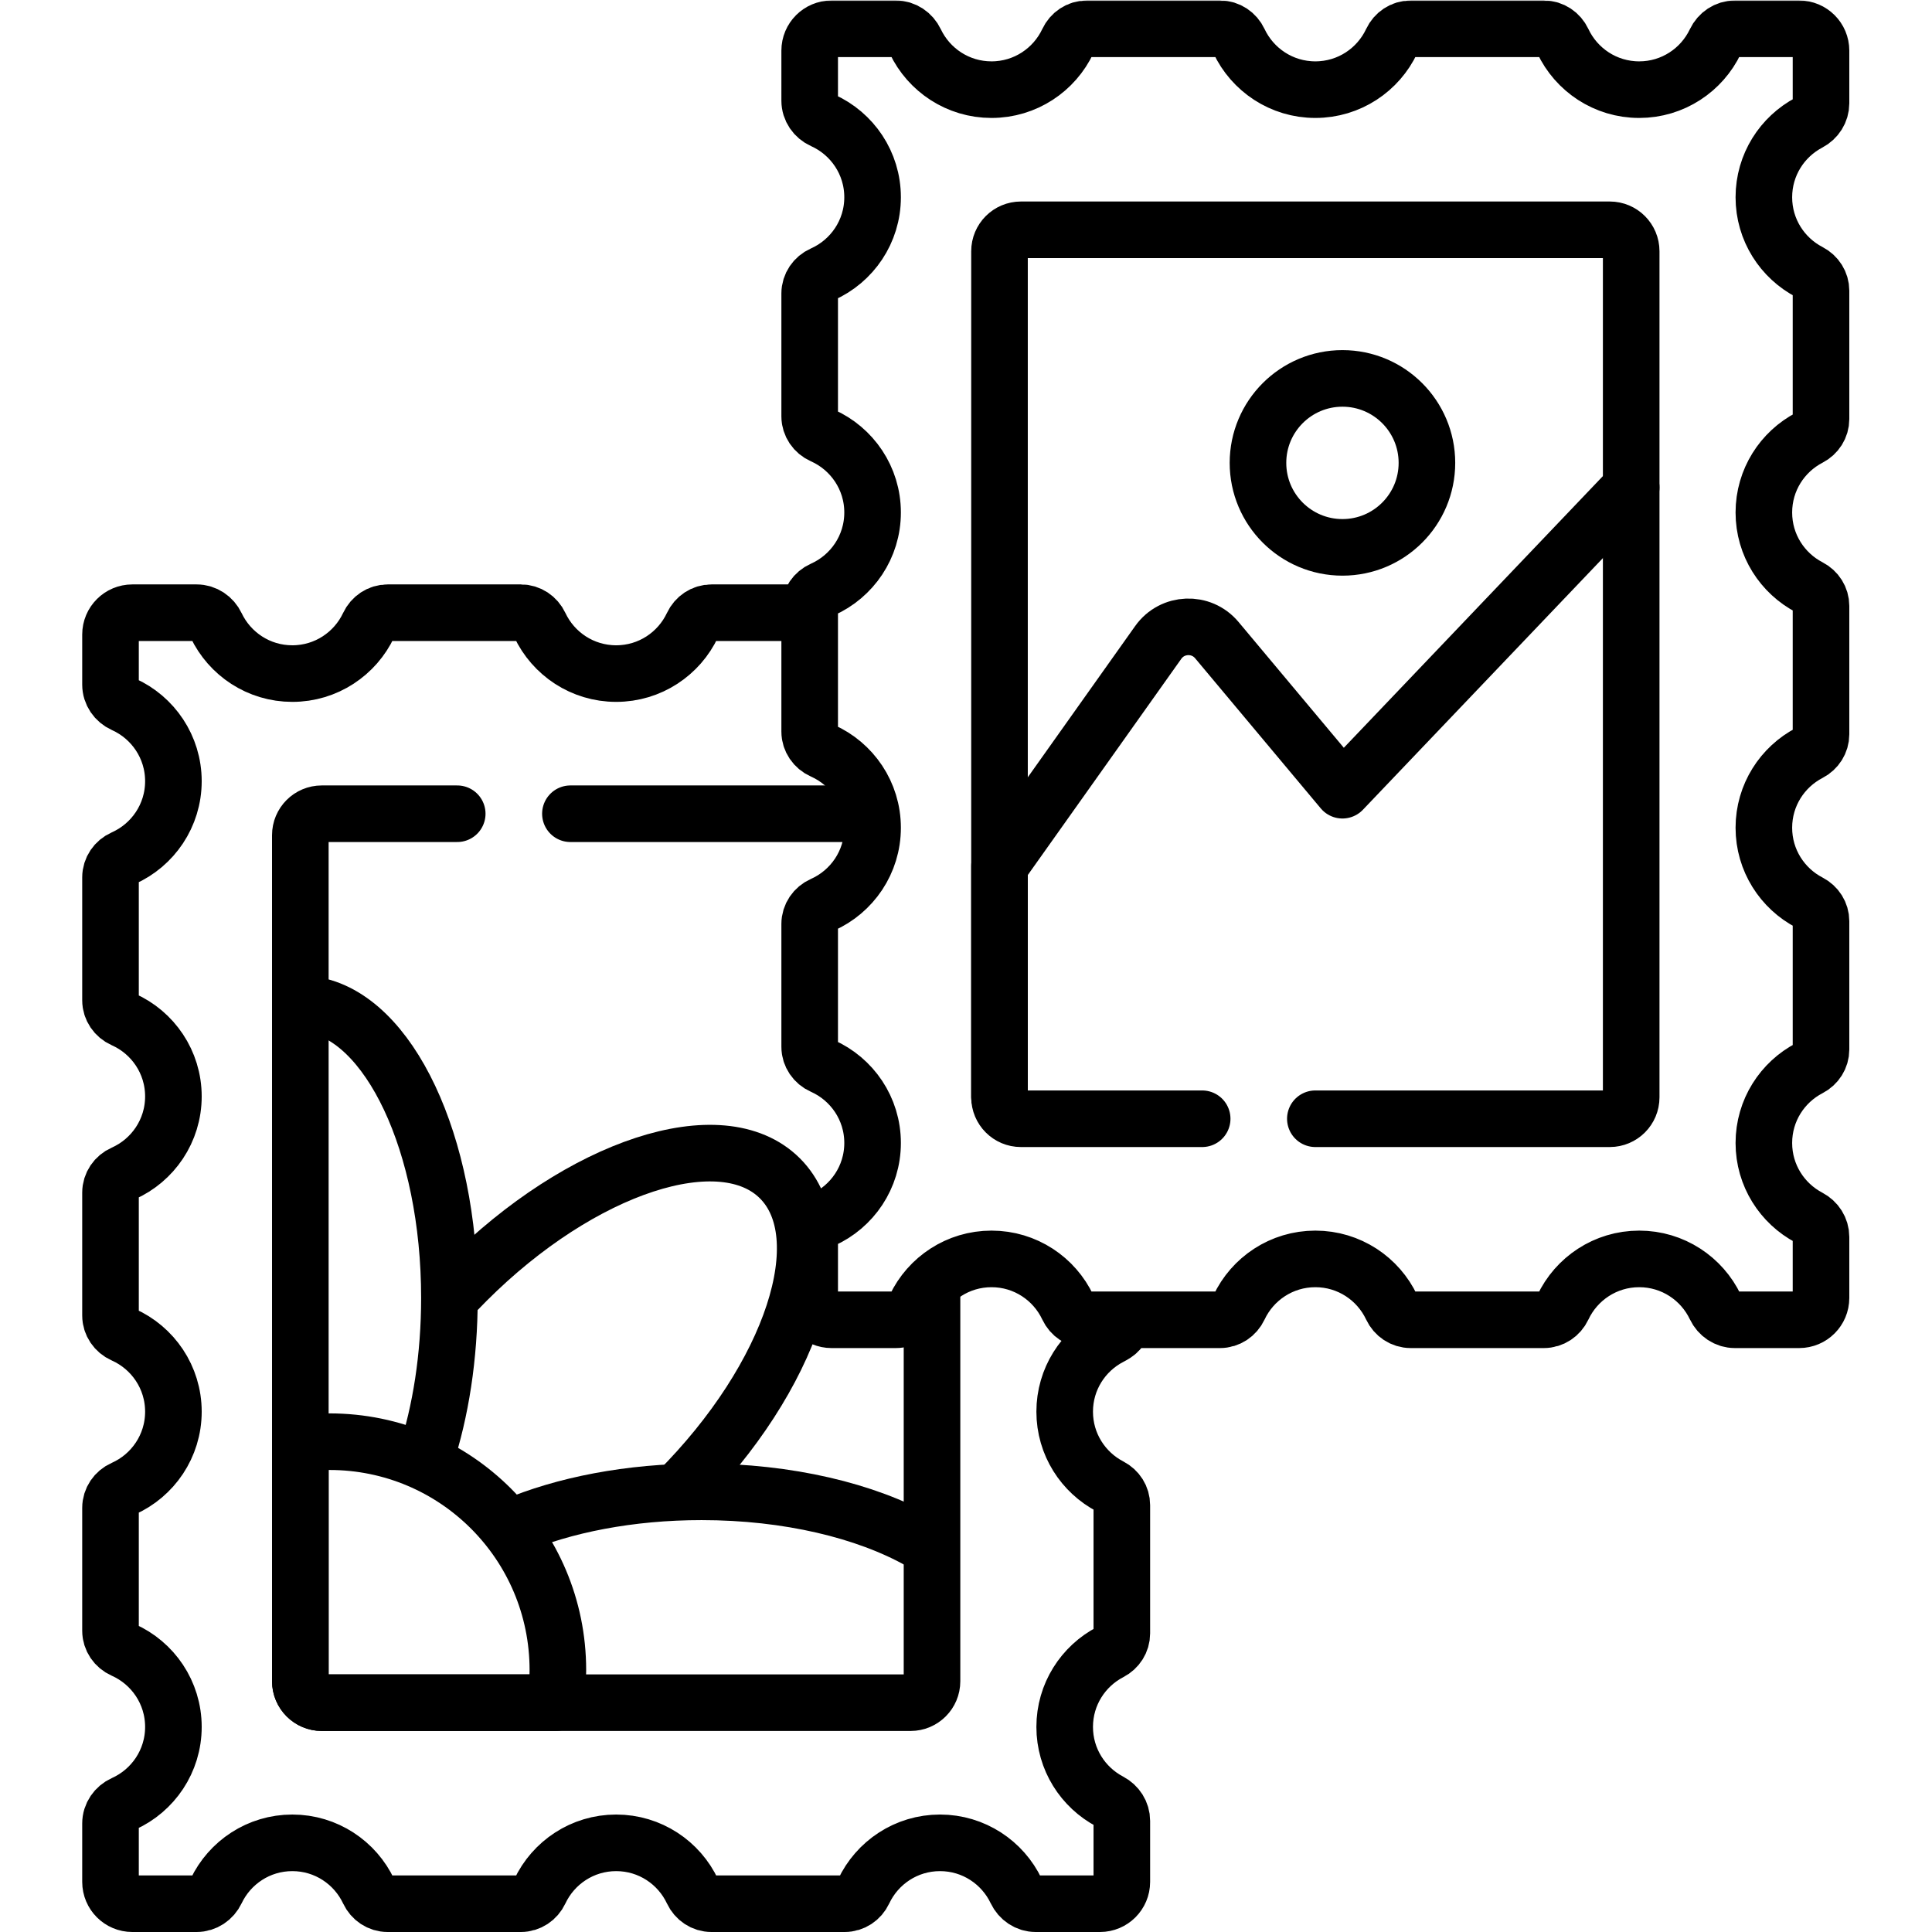
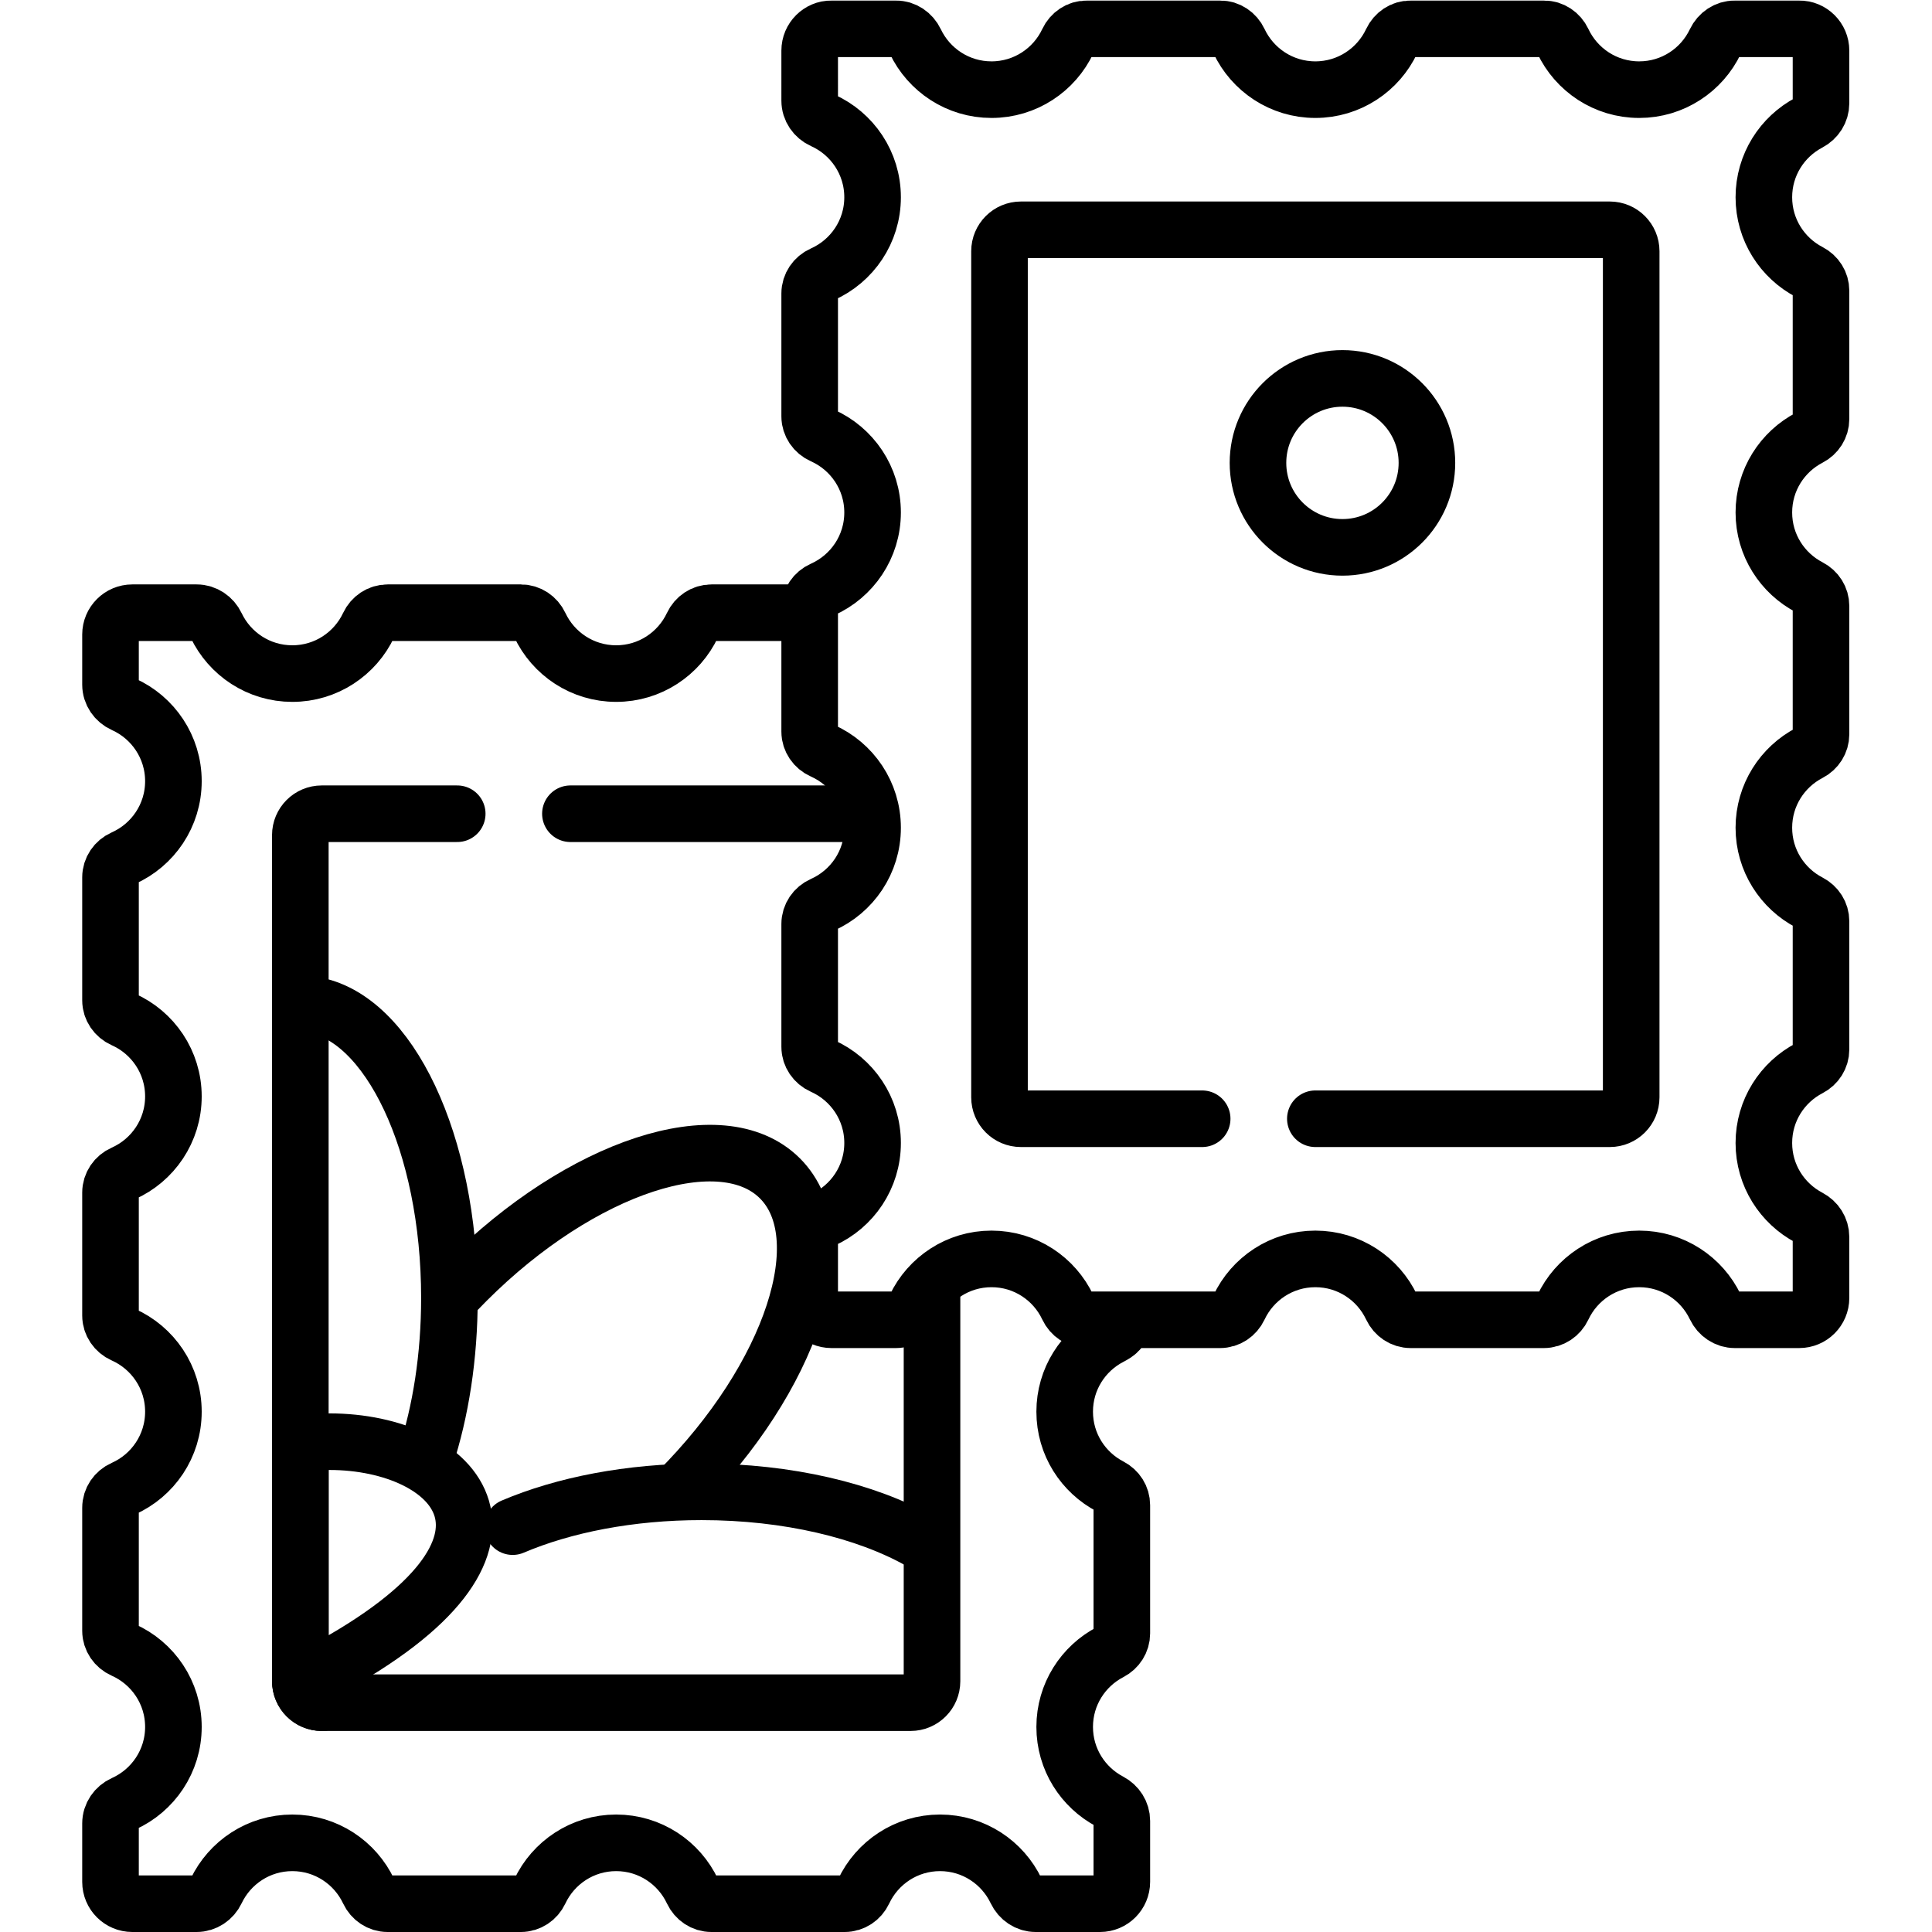
<svg xmlns="http://www.w3.org/2000/svg" version="1.1" id="svg5364" width="682.667" height="682.667" viewBox="0 0 682.667 682.667">
  <defs id="defs5368">
    <clipPath id="clipPath5382">
      <path d="M 0,512 H 512 V 0 H 0 Z" id="path5380" />
    </clipPath>
  </defs>
  <mask id="custom">
    <rect id="bg" x="0" y="0" width="100%" height="100%" fill="white" />
    <g transform="matrix(1.333,0,0,-1.333,0,682.667)" />
  </mask>
  <g mask="url(#custom)">
    <g id="g5370" transform="matrix(1.333,0,0,-1.333,0,682.667)">
      <g id="g5372" transform="translate(151.202,296.426)">
        <path d="M 0,0 H 78.09" style="fill:none;stroke:#000000;stroke-width:15;stroke-linecap:round;stroke-linejoin:round;stroke-miterlimit:10;stroke-dasharray:none;stroke-opacity:1" id="path5374" />
      </g>
      <g id="g5376">
        <g id="g5378" clip-path="url(#clipPath5382)">
          <g id="g5384" transform="translate(247.055,170.004)">
            <path d="m 0,0 v -103.535 c 0,-3.138 -2.544,-5.682 -5.683,-5.682 h -156.082 c -3.138,0 -5.681,2.544 -5.681,5.682 V 120.74 c 0,3.138 2.543,5.682 5.681,5.682 h 35.911" style="fill:none;stroke:#000000;stroke-width:15;stroke-linecap:round;stroke-linejoin:round;stroke-miterlimit:10;stroke-dasharray:none;stroke-opacity:1" id="path5386" />
          </g>
          <g id="g5388" transform="translate(211.374,349.713)">
            <path d="m 0,0 h -22.783 c -2.172,0 -4.095,-1.301 -5.019,-3.267 -3.57,-7.602 -11.285,-12.869 -20.24,-12.869 -8.955,0 -16.669,5.267 -20.24,12.869 C -69.206,-1.301 -71.129,0 -73.301,0 h -35.324 c -2.172,0 -4.095,-1.301 -5.019,-3.267 -3.571,-7.602 -11.285,-12.869 -20.24,-12.869 -8.916,0 -16.6,5.22 -20.193,12.768 -0.962,2.023 -2.938,3.368 -5.179,3.368 h -17.042 c -3.194,0 -5.783,-2.589 -5.783,-5.783 v -13.285 c 0,-2.277 1.393,-4.274 3.47,-5.207 7.78,-3.498 13.203,-11.299 13.203,-20.384 0,-9.12 -5.465,-16.946 -13.294,-20.425 -2.026,-0.899 -3.379,-2.85 -3.379,-5.066 v -32.58 c 0,-2.217 1.353,-4.167 3.379,-5.067 7.829,-3.478 13.294,-11.305 13.294,-20.425 0,-9.12 -5.465,-16.946 -13.294,-20.424 -2.026,-0.9 -3.379,-2.85 -3.379,-5.067 v -32.581 c 0,-2.216 1.353,-4.167 3.379,-5.066 7.829,-3.479 13.294,-11.305 13.294,-20.425 0,-9.12 -5.465,-16.946 -13.294,-20.425 -2.026,-0.899 -3.379,-2.85 -3.379,-5.066 v -32.581 c 0,-2.216 1.353,-4.166 3.379,-5.067 7.829,-3.478 13.294,-11.304 13.294,-20.425 0,-9.084 -5.423,-16.884 -13.203,-20.383 -2.077,-0.934 -3.47,-2.93 -3.47,-5.207 v -15.491 c 0,-3.193 2.589,-5.783 5.783,-5.783 h 17.042 c 2.241,0 4.217,1.346 5.179,3.368 3.593,7.548 11.277,12.769 20.193,12.769 8.955,0 16.669,-5.268 20.24,-12.869 0.924,-1.967 2.847,-3.268 5.019,-3.268 h 35.324 c 2.172,0 4.095,1.301 5.019,3.268 3.571,7.601 11.285,12.869 20.24,12.869 8.955,0 16.67,-5.268 20.24,-12.869 0.924,-1.967 2.847,-3.268 5.019,-3.268 h 35.324 c 2.173,0 4.096,1.301 5.019,3.268 3.571,7.601 11.285,12.869 20.24,12.869 8.916,0 16.6,-5.221 20.193,-12.769 0.963,-2.022 2.938,-3.368 5.179,-3.368 h 17.042 c 3.194,0 5.783,2.59 5.783,5.783 v 16.179 c 0,2.171 -1.258,4.105 -3.179,5.115 -7.114,3.742 -11.969,11.192 -11.969,19.787 0,8.644 4.909,16.128 12.086,19.849 1.855,0.963 3.062,2.832 3.062,4.923 v 34.021 c 0,2.09 -1.207,3.96 -3.062,4.922 -7.177,3.722 -12.086,11.205 -12.086,19.849 0,8.643 4.909,16.127 12.086,19.848 1.855,0.963 3.062,1.833 3.062,3.923" style="fill:none;stroke:#000000;stroke-width:15;stroke-linecap:round;stroke-linejoin:round;stroke-miterlimit:10;stroke-dasharray:none;stroke-opacity:1" id="path5390" />
          </g>
          <g id="g5392" transform="translate(121.202,170.061)">
            <path d="M 0,0 C 0.81,0.848 1.634,1.691 2.472,2.529 32.916,32.974 70.108,45.142 85.543,29.707 100.979,14.272 88.81,-22.92 58.365,-53.365" style="fill:none;stroke:#000000;stroke-width:15;stroke-linecap:round;stroke-linejoin:round;stroke-miterlimit:10;stroke-dasharray:none;stroke-opacity:1" id="path5394" />
          </g>
          <g id="g5396" transform="translate(243.784,103.661)">
            <path d="m 0,0 c -14.264,7.994 -34.872,13.021 -57.808,13.021 -19.064,0 -36.531,-3.469 -50.077,-9.231" style="fill:none;stroke:#000000;stroke-width:15;stroke-linecap:round;stroke-linejoin:round;stroke-miterlimit:10;stroke-dasharray:none;stroke-opacity:1" id="path5398" />
          </g>
          <g id="g5400" transform="translate(112.809,125.758)">
            <path d="m 0,0 c 4,12.187 6.322,26.714 6.322,42.311 0,40.956 -16.011,74.536 -36.362,77.712" style="fill:none;stroke:#000000;stroke-width:15;stroke-linecap:round;stroke-linejoin:round;stroke-miterlimit:10;stroke-dasharray:none;stroke-opacity:1" id="path5402" />
          </g>
          <g id="g5404" transform="translate(87.339,129.972)">
-             <path d="m 0,0 c -2.621,0 -5.197,-0.185 -7.729,-0.508 v -62.949 c 0,-3.163 2.563,-5.728 5.727,-5.728 h 61.919 c 0.404,2.825 0.624,5.707 0.624,8.643 C 60.541,-27.104 33.436,0 0,0 Z" style="fill:none;stroke:#000000;stroke-width:15;stroke-linecap:round;stroke-linejoin:round;stroke-miterlimit:10;stroke-dasharray:none;stroke-opacity:1" id="path5406" />
+             <path d="m 0,0 c -2.621,0 -5.197,-0.185 -7.729,-0.508 v -62.949 c 0,-3.163 2.563,-5.728 5.727,-5.728 c 0.404,2.825 0.624,5.707 0.624,8.643 C 60.541,-27.104 33.436,0 0,0 Z" style="fill:none;stroke:#000000;stroke-width:15;stroke-linecap:round;stroke-linejoin:round;stroke-miterlimit:10;stroke-dasharray:none;stroke-opacity:1" id="path5406" />
          </g>
          <g id="g5408" transform="translate(467.559,209.151)">
            <path d="m 0,0 c 0,8.644 4.908,16.127 12.086,19.849 1.855,0.962 3.062,2.832 3.062,4.922 v 34.021 c 0,2.091 -1.207,3.96 -3.062,4.923 C 4.908,67.437 0,74.92 0,83.563 c 0,8.643 4.908,16.127 12.086,19.849 1.855,0.962 3.062,2.832 3.062,4.922 v 34.021 c 0,2.091 -1.207,3.96 -3.062,4.922 C 4.908,150.999 0,158.482 0,167.126 c 0,8.644 4.908,16.127 12.086,19.85 1.855,0.961 3.062,2.831 3.062,4.921 v 34.021 c 0,2.091 -1.207,3.96 -3.062,4.923 C 4.908,234.562 0,242.046 0,250.689 c 0,8.597 4.855,16.046 11.969,19.788 1.922,1.01 3.179,2.944 3.179,5.115 v 13.973 c 0,3.194 -2.589,5.784 -5.784,5.784 H -7.678 c -2.24,0 -4.216,-1.346 -5.178,-3.369 -3.592,-7.547 -11.277,-12.768 -20.193,-12.768 -8.955,0 -16.669,5.267 -20.24,12.869 -0.924,1.967 -2.847,3.268 -5.019,3.268 h -35.324 c -2.173,0 -4.095,-1.301 -5.018,-3.268 -3.572,-7.602 -11.286,-12.869 -20.241,-12.869 -8.956,0 -16.67,5.267 -20.241,12.869 -0.923,1.967 -2.846,3.268 -5.017,3.268 h -35.326 c -2.171,0 -4.094,-1.301 -5.017,-3.268 -3.571,-7.602 -11.286,-12.869 -20.241,-12.869 -8.915,0 -16.601,5.221 -20.193,12.768 -0.963,2.023 -2.938,3.369 -5.178,3.369 h -17.042 c -3.195,0 -5.785,-2.59 -5.785,-5.784 V 276.28 c 0,-2.277 1.394,-4.273 3.47,-5.207 7.781,-3.499 13.204,-11.299 13.204,-20.384 0,-9.12 -5.466,-16.946 -13.295,-20.424 -2.025,-0.901 -3.379,-2.851 -3.379,-5.067 v -32.581 c 0,-2.216 1.354,-4.166 3.379,-5.066 7.829,-3.479 13.295,-11.305 13.295,-20.425 0,-9.12 -5.466,-16.945 -13.295,-20.424 -2.025,-0.9 -3.379,-2.85 -3.379,-5.067 v -32.58 c 0,-2.217 1.354,-4.167 3.379,-5.068 7.829,-3.478 13.295,-11.303 13.295,-20.424 0,-9.12 -5.466,-16.946 -13.295,-20.424 -2.025,-0.901 -3.379,-2.851 -3.379,-5.067 V 25.491 c 0,-2.217 1.354,-4.167 3.379,-5.066 7.829,-3.479 13.295,-11.305 13.295,-20.425 0,-9.085 -5.423,-16.886 -13.204,-20.384 -2.076,-0.933 -3.47,-2.93 -3.47,-5.207 v -15.49 c 0,-3.194 2.59,-5.783 5.785,-5.783 h 17.042 c 2.24,0 4.215,1.344 5.178,3.368 3.592,7.548 11.278,12.767 20.193,12.767 8.955,0 16.67,-5.266 20.241,-12.869 0.923,-1.965 2.846,-3.266 5.017,-3.266 h 35.326 c 2.171,0 4.094,1.301 5.017,3.266 3.571,7.603 11.285,12.869 20.241,12.869 8.955,0 16.669,-5.266 20.241,-12.869 0.923,-1.965 2.845,-3.266 5.018,-3.266 h 35.324 c 2.172,0 4.095,1.301 5.019,3.266 3.571,7.603 11.285,12.869 20.24,12.869 8.916,0 16.601,-5.219 20.193,-12.767 0.962,-2.024 2.938,-3.368 5.178,-3.368 H 9.364 c 3.195,0 5.784,2.589 5.784,5.783 v 16.178 c 0,2.172 -1.257,4.104 -3.179,5.115 C 4.855,-16.045 0,-8.597 0,0 Z" style="fill:none;stroke:#000000;stroke-width:15;stroke-linecap:round;stroke-linejoin:round;stroke-miterlimit:10;stroke-dasharray:none;stroke-opacity:1" id="path5410" />
          </g>
          <g id="g5412" transform="translate(318.669,215.574)">
            <path d="m 0,0 h -48.042 c -3.138,0 -5.682,2.543 -5.682,5.682 v 224.275 c 0,3.138 2.544,5.682 5.682,5.682 h 156.083 c 3.138,0 5.682,-2.544 5.682,-5.682 V 5.682 C 113.723,2.543 111.179,0 108.041,0 H 30" style="fill:none;stroke:#000000;stroke-width:15;stroke-linecap:round;stroke-linejoin:round;stroke-miterlimit:10;stroke-dasharray:none;stroke-opacity:1" id="path5414" />
          </g>
          <g id="g5416" transform="translate(432.391,382.922)">
-             <path d="m 0,0 -76.539,-80.26 -33.299,39.787 c -4.13,4.935 -11.811,4.63 -15.536,-0.618 l -42.072,-59.26 v -61.269" style="fill:none;stroke:#000000;stroke-width:15;stroke-linecap:round;stroke-linejoin:round;stroke-miterlimit:10;stroke-dasharray:none;stroke-opacity:1" id="path5418" />
-           </g>
+             </g>
          <g id="g5420" transform="translate(378.244,389.428)">
            <path d="m 0,0 c 0,-12.367 -10.025,-22.393 -22.392,-22.393 -12.367,0 -22.392,10.026 -22.392,22.393 0,12.367 10.025,22.393 22.392,22.393 C -10.025,22.393 0,12.367 0,0 Z" style="fill:none;stroke:#000000;stroke-width:15;stroke-linecap:round;stroke-linejoin:round;stroke-miterlimit:10;stroke-dasharray:none;stroke-opacity:1" id="path5422" />
          </g>
        </g>
      </g>
    </g>
  </g>
</svg>